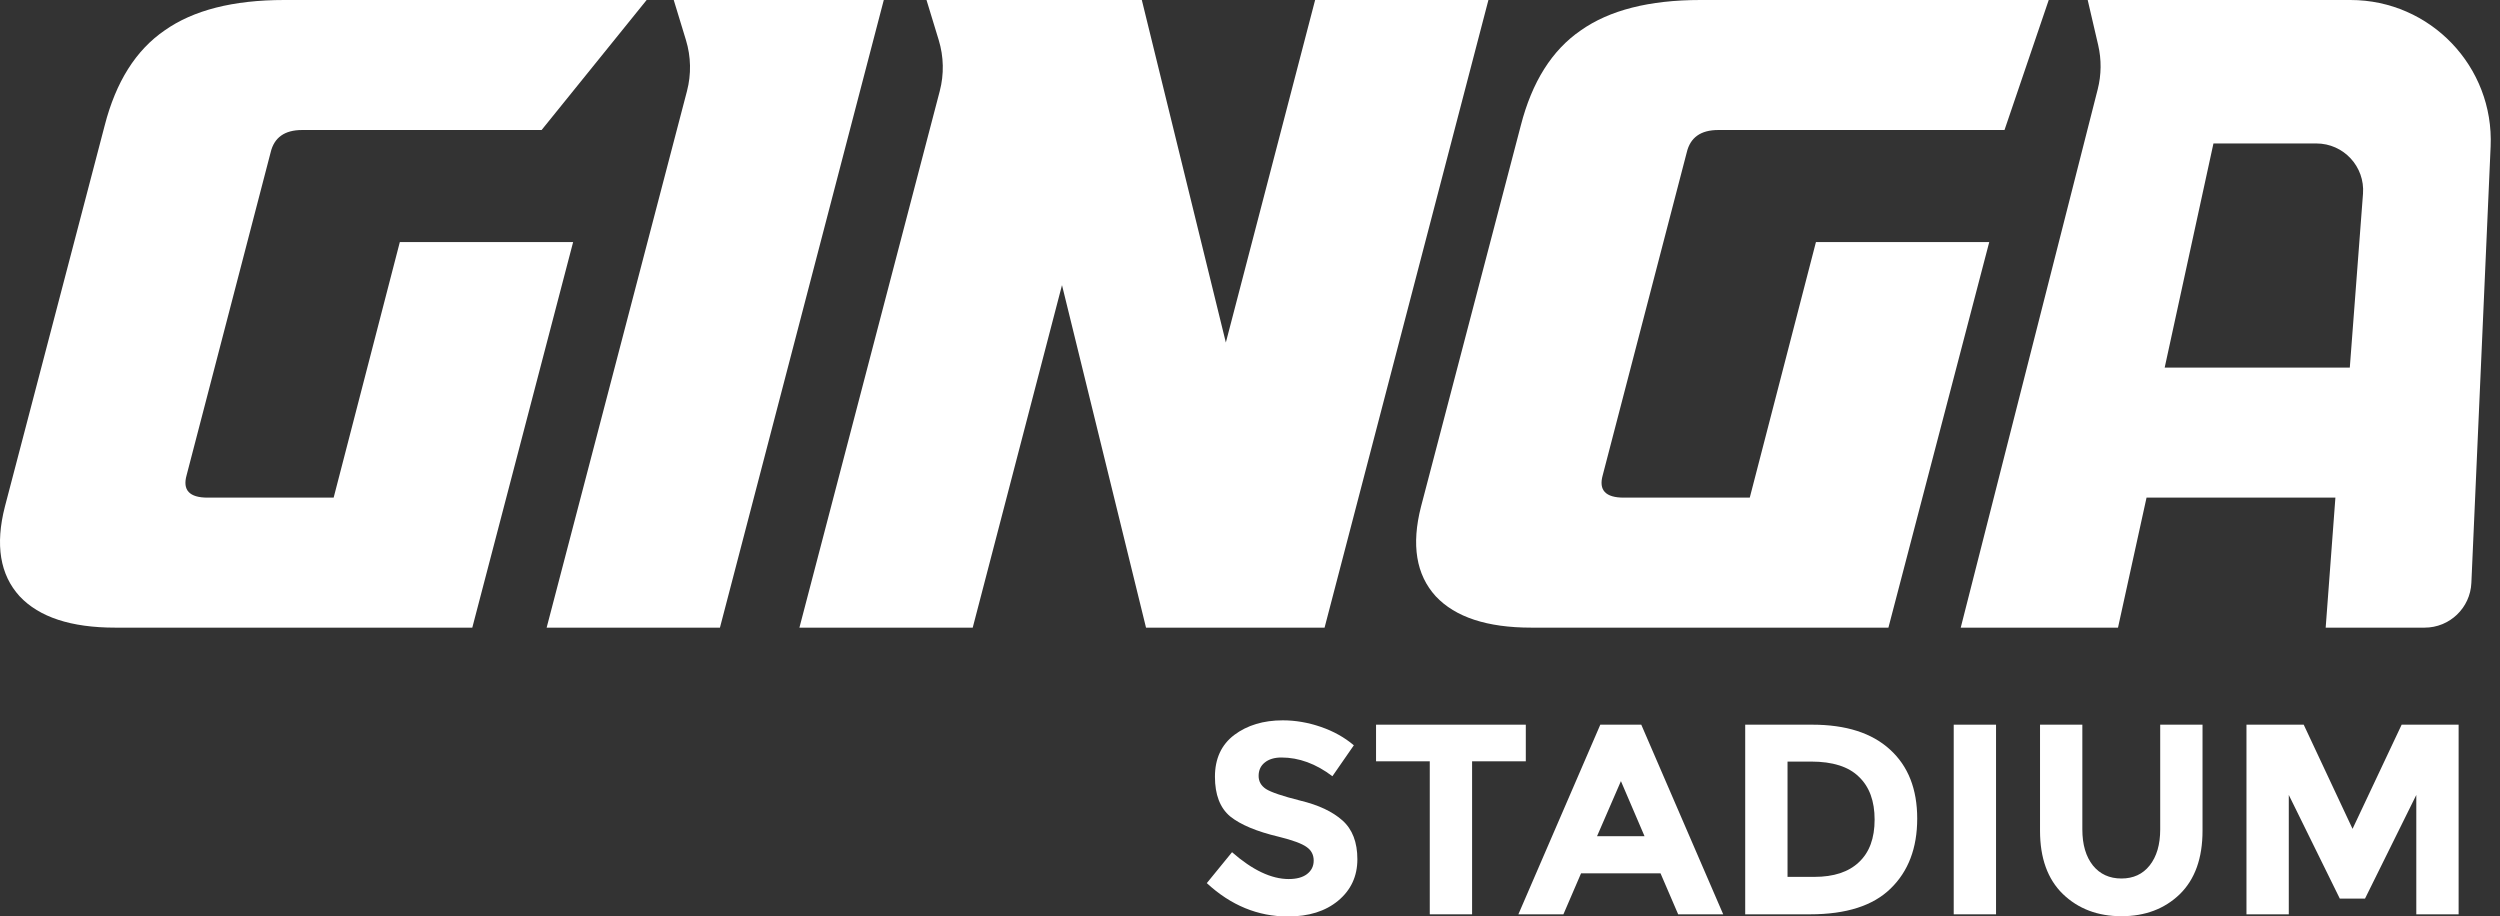
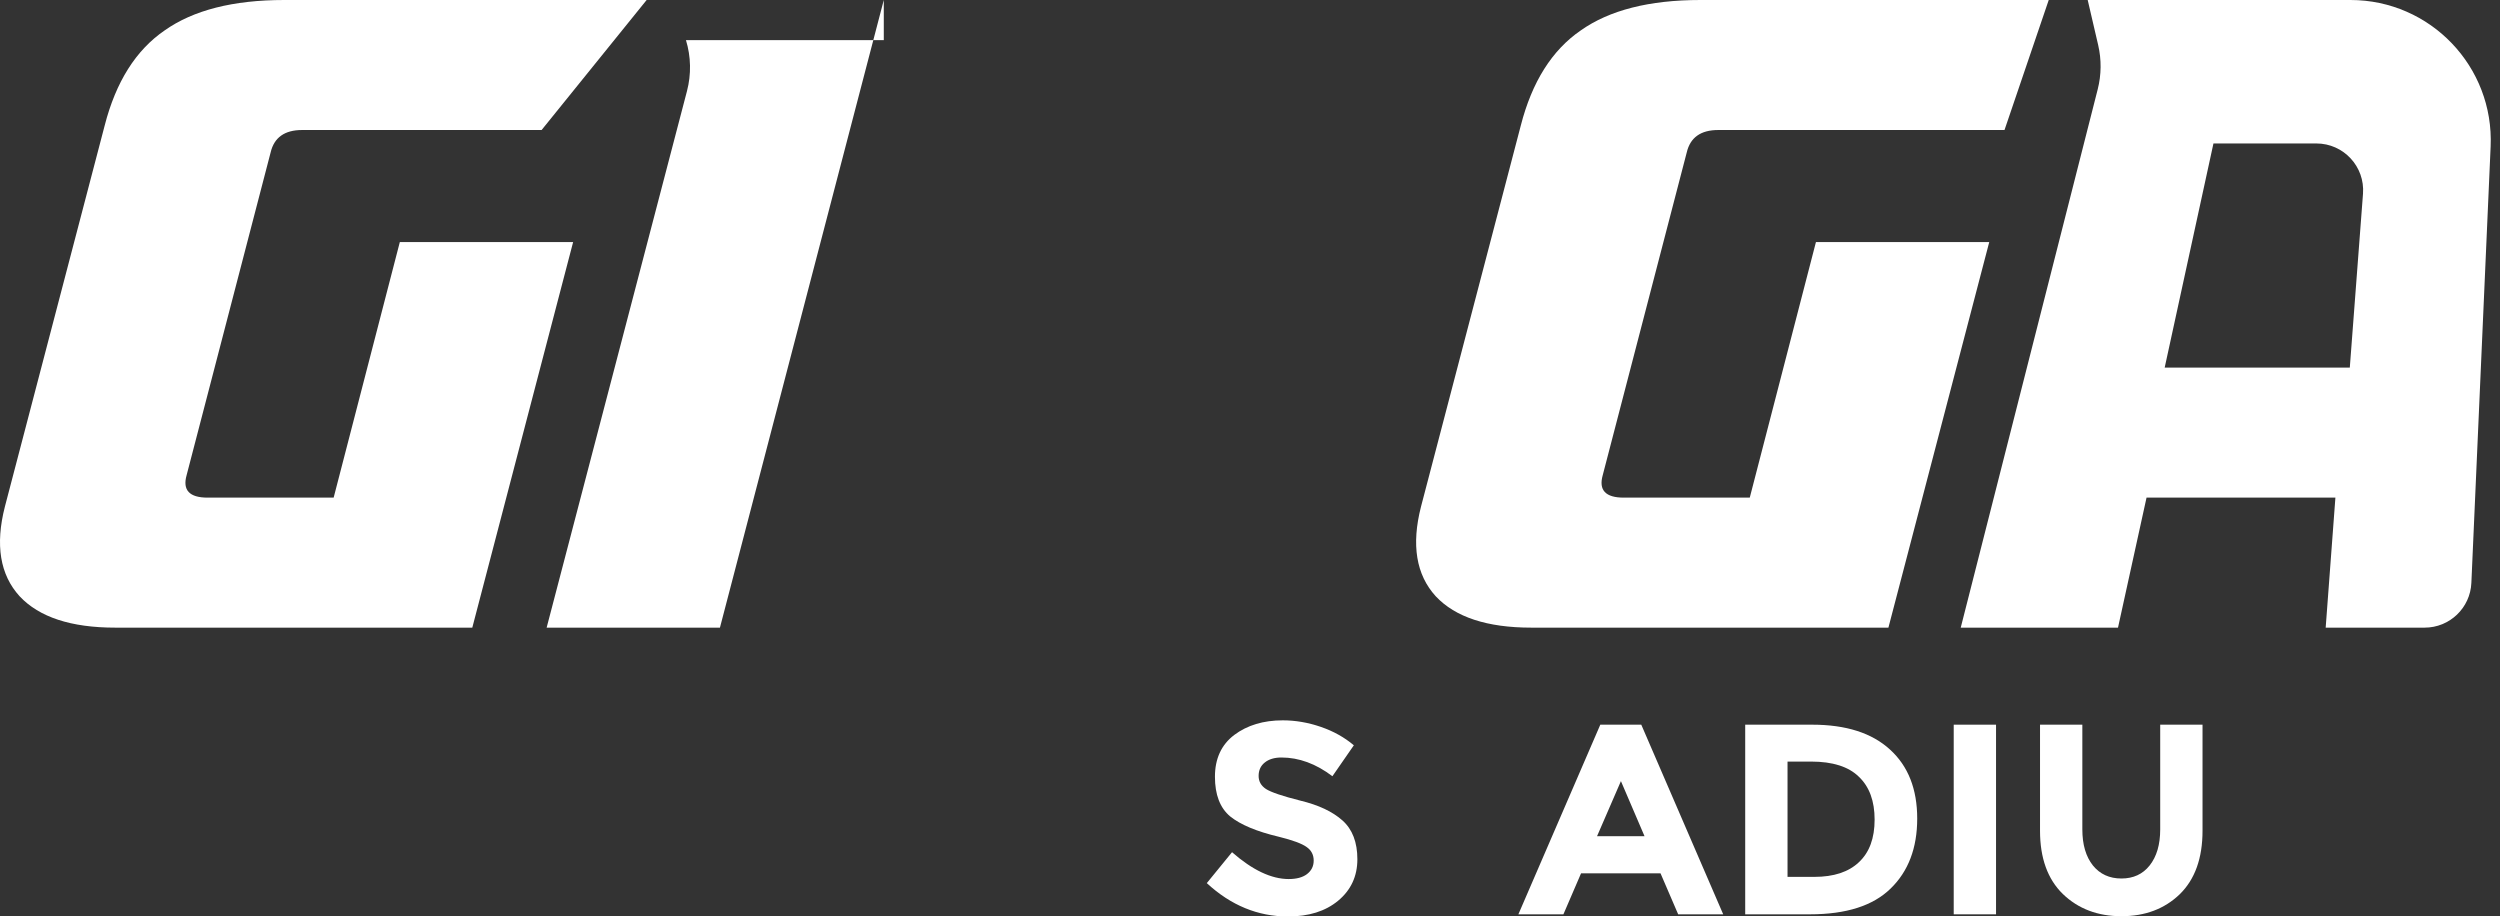
<svg xmlns="http://www.w3.org/2000/svg" width="461" height="169" viewBox="0 0 461 169" fill="none">
  <rect x="0" y="0" width="461" height="169" fill="#333333" stroke="none" />
-   <path d="M445.566 146.588L436.111 165.698H431.458L422.053 146.588V168.6H414.249V133.631H424.805L433.81 152.841L442.865 133.631H453.37V168.6H445.566V146.588Z" fill="white" />
  <path d="M385.935 159.595C387.236 161.196 388.987 161.996 391.188 161.996C393.389 161.996 395.123 161.196 396.391 159.595C397.691 157.961 398.342 155.743 398.342 152.941V133.631H406.146V153.191C406.146 158.261 404.745 162.163 401.944 164.898C399.142 167.599 395.557 168.95 391.188 168.95C386.819 168.95 383.217 167.583 380.382 164.848C377.58 162.113 376.18 158.228 376.18 153.191V133.631H383.984V152.941C383.984 155.743 384.634 157.961 385.935 159.595Z" fill="white" />
  <path d="M360.265 133.631H368.069V168.6H360.265V133.631Z" fill="white" />
  <path d="M334.173 133.631C340.41 133.631 345.196 135.165 348.531 138.233C351.866 141.268 353.534 145.504 353.534 150.94C353.534 156.377 351.899 160.679 348.631 163.847C345.396 167.016 340.443 168.6 333.773 168.6H321.816V133.631H334.173ZM334.573 161.696C338.142 161.696 340.877 160.796 342.778 158.995C344.712 157.194 345.679 154.576 345.679 151.14C345.679 147.705 344.712 145.07 342.778 143.236C340.877 141.368 337.942 140.435 333.973 140.435H329.621V161.696H334.573Z" fill="white" />
  <path d="M309.454 168.6L306.202 161.046H291.545L288.293 168.6H279.988L295.096 133.631H302.651L317.759 168.6H309.454ZM298.899 144.037L294.496 154.192H303.251L298.899 144.037Z" fill="white" />
-   <path d="M271.453 140.385V168.6H263.649V140.385H253.743V133.631H281.358V140.385H271.453Z" fill="white" />
  <path d="M236.292 139.684C234.991 139.684 233.957 140.001 233.19 140.635C232.456 141.235 232.089 142.052 232.089 143.086C232.089 144.087 232.54 144.887 233.44 145.487C234.374 146.088 236.492 146.805 239.793 147.638C243.129 148.439 245.713 149.656 247.548 151.29C249.382 152.925 250.299 155.309 250.299 158.444C250.299 161.579 249.115 164.131 246.747 166.098C244.413 168.033 241.328 169 237.492 169C231.956 169 226.97 166.949 222.534 162.847L227.187 157.144C230.955 160.445 234.441 162.096 237.642 162.096C239.076 162.096 240.194 161.796 240.994 161.196C241.828 160.562 242.245 159.728 242.245 158.694C242.245 157.627 241.811 156.793 240.944 156.193C240.077 155.559 238.359 154.926 235.791 154.292C231.722 153.325 228.738 152.074 226.836 150.54C224.969 148.973 224.035 146.538 224.035 143.236C224.035 139.901 225.219 137.333 227.587 135.532C229.988 133.731 232.973 132.83 236.542 132.83C238.876 132.83 241.211 133.231 243.546 134.031C245.88 134.832 247.915 135.965 249.649 137.433L245.697 143.136C242.662 140.835 239.527 139.684 236.292 139.684Z" fill="white" />
  <path d="M361.559 115.737H390.559L395.822 91.763H430.648L428.855 115.737H447.103C451.718 115.737 455.516 112.103 455.72 107.492L459.272 27.017C459.922 12.293 448.16 0 433.421 0H384.971L386.903 8.31C387.527 10.998 387.498 13.796 386.818 16.47L361.559 115.737ZM433.303 67.789H399.166L408.161 26.454H427.137C432.158 26.454 436.118 30.726 435.737 35.733L433.303 67.789Z" fill="white" />
  <path d="M282.372 115.737C274.237 115.737 268.363 113.808 264.747 109.95C261.132 105.982 260.228 100.47 262.036 93.416L280.435 23.147C282.501 15.101 286.181 9.259 291.475 5.621C296.769 1.874 304.128 0 313.554 0H377.786L369.631 23.974H316.847C313.619 23.974 311.682 25.352 311.036 28.107L295.542 87.629C294.767 90.385 296.058 91.763 299.416 91.763H322.657L334.859 44.641H366.816L348.223 115.737H282.372Z" fill="white" />
-   <path d="M242.508 0H274.465L244.251 115.737H211.326L195.832 52.578L179.369 115.737H147.412L173.291 16.794C174.099 13.705 174.034 10.453 173.103 7.398L170.847 0H210.551L226.046 63.159L242.508 0Z" fill="white" />
-   <path d="M162.971 0L132.757 115.737H100.8L126.679 16.794C127.487 13.705 127.422 10.453 126.491 7.398L124.235 0H162.971Z" fill="white" />
+   <path d="M162.971 0L132.757 115.737H100.8L126.679 16.794C127.487 13.705 127.422 10.453 126.491 7.398H162.971Z" fill="white" />
  <path d="M21.24 115.737C13.106 115.737 7.231 113.808 3.615 109.95C-1.31612e-05 105.982 -0.904 100.47 0.904 93.416L19.303 23.147C21.369 15.101 25.049 9.259 30.343 5.621C35.637 1.874 42.997 0 52.422 0H119.241L99.873 23.974H55.715C52.487 23.974 50.55 25.352 49.904 28.107L34.41 87.629C33.636 90.385 34.927 91.763 38.284 91.763H61.525L73.727 44.641H105.684L87.091 115.737H21.24Z" fill="white" />
</svg>